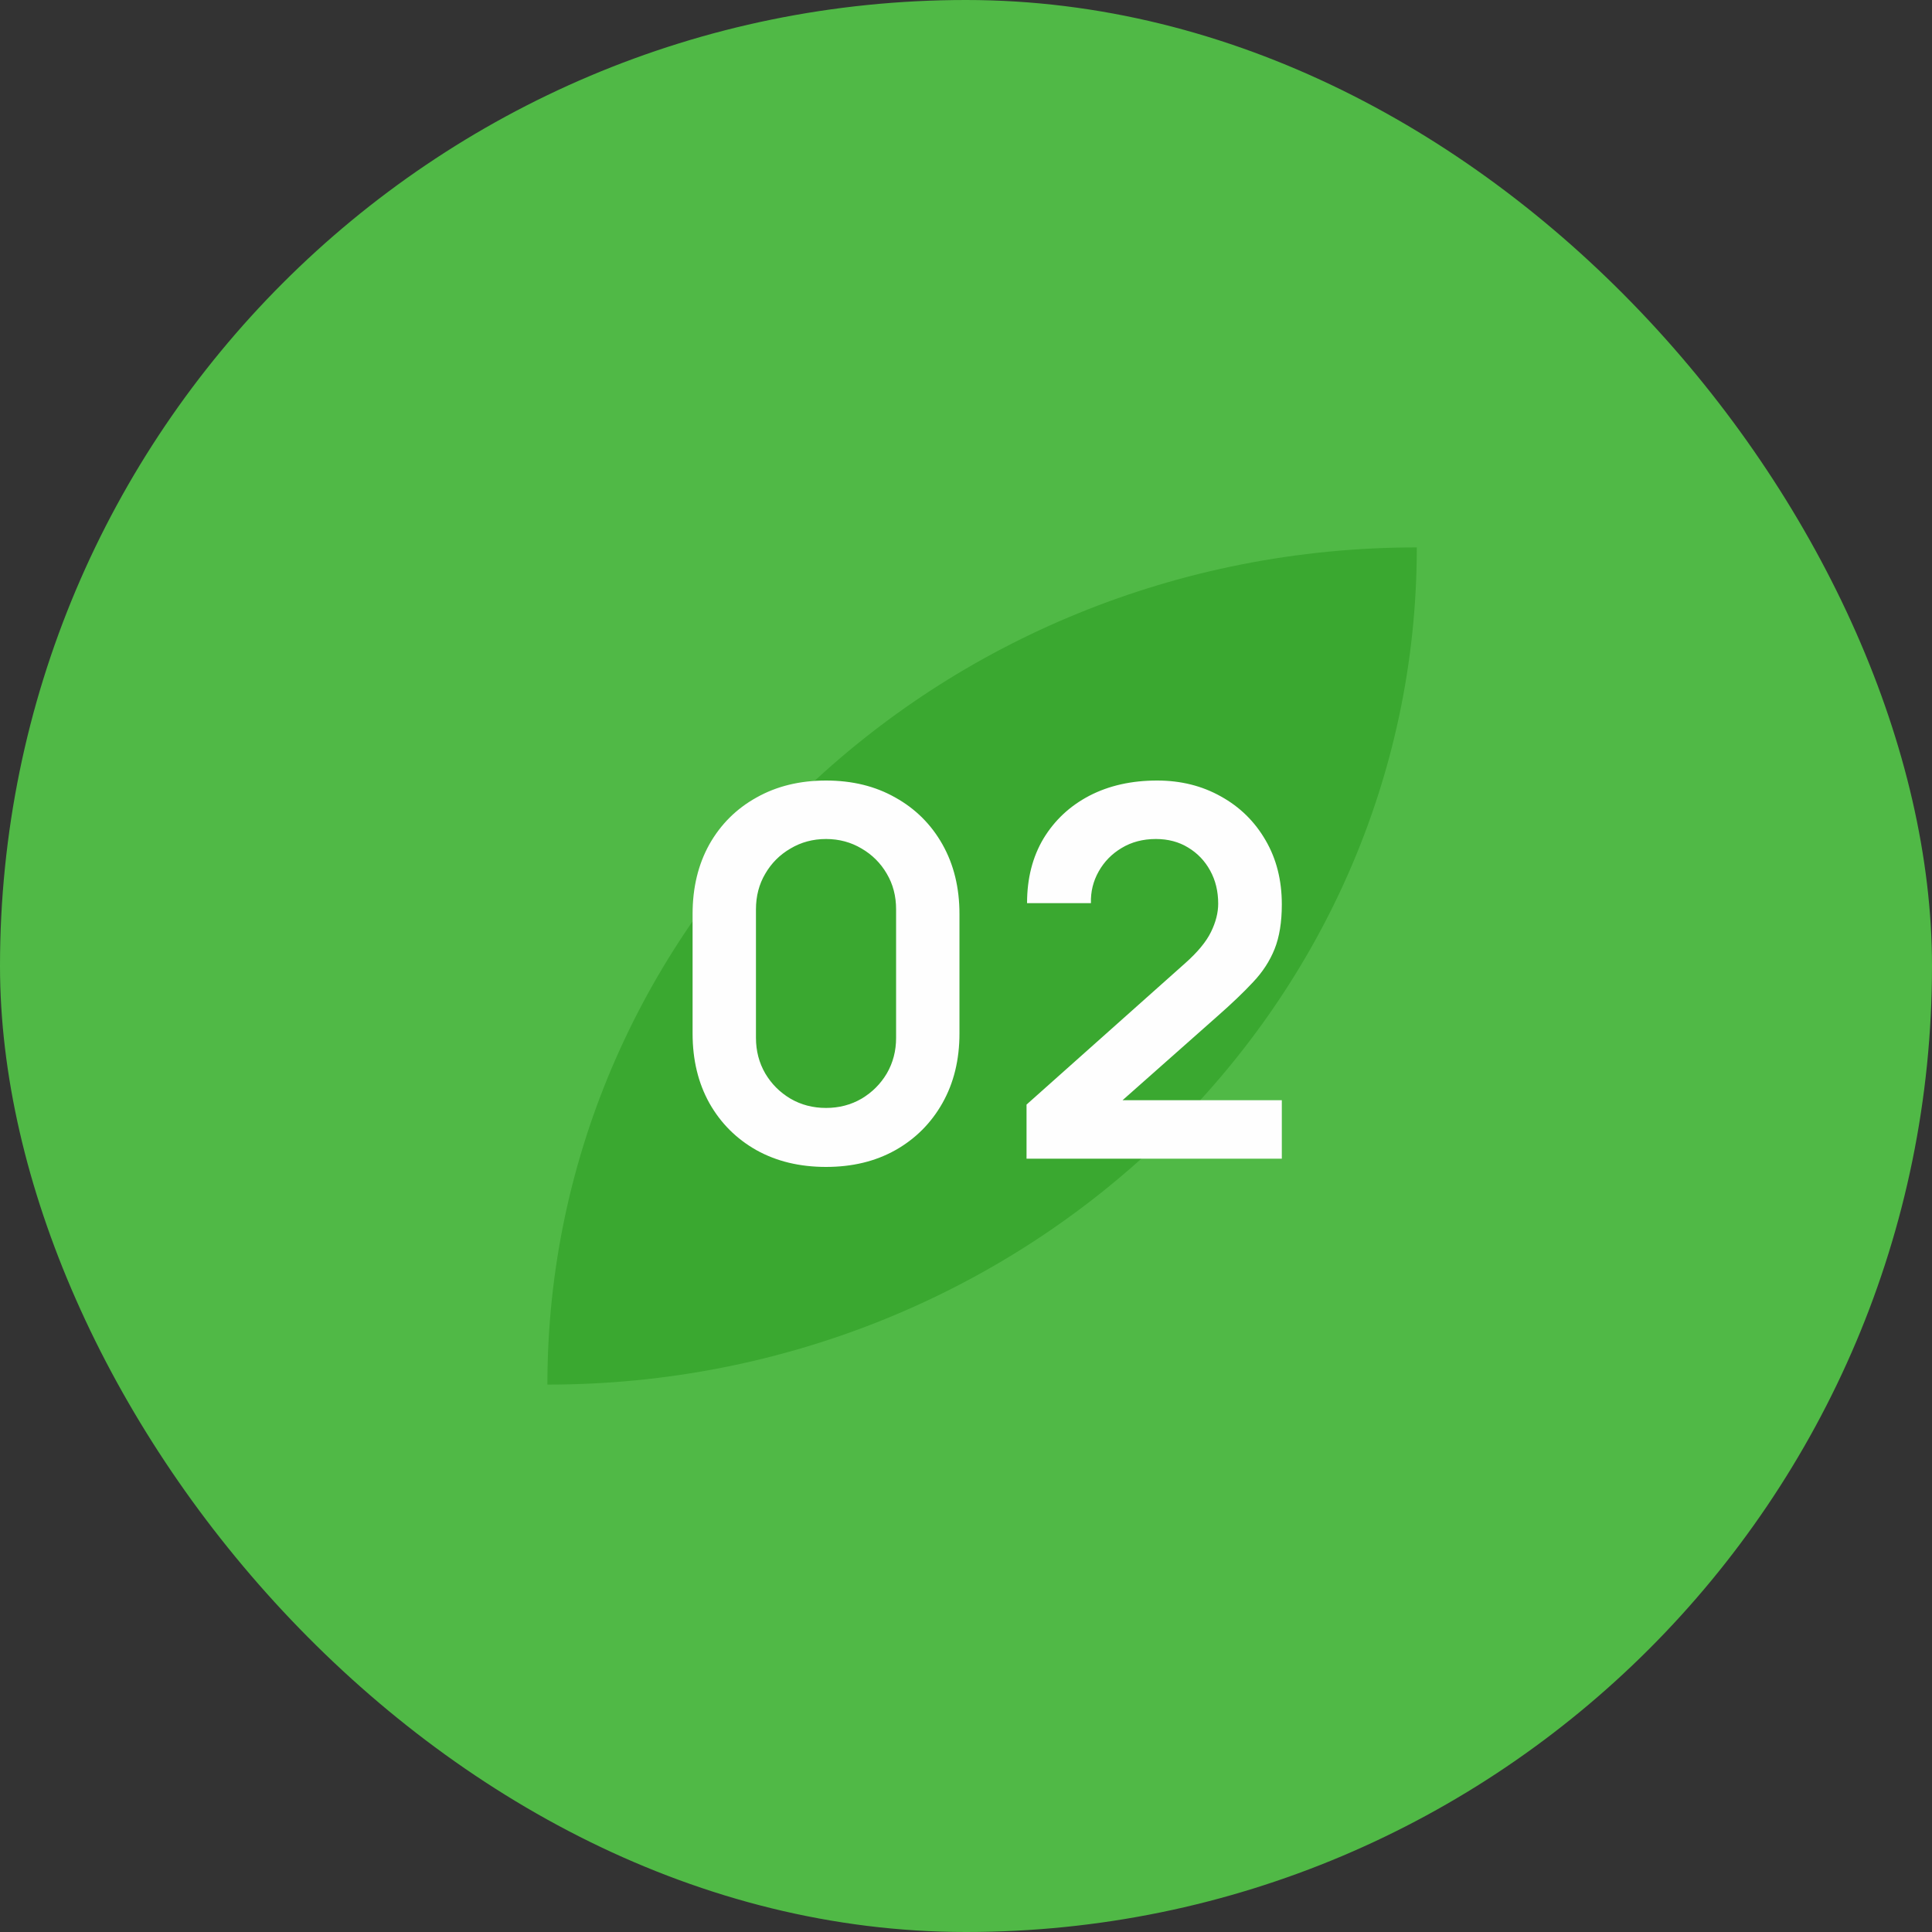
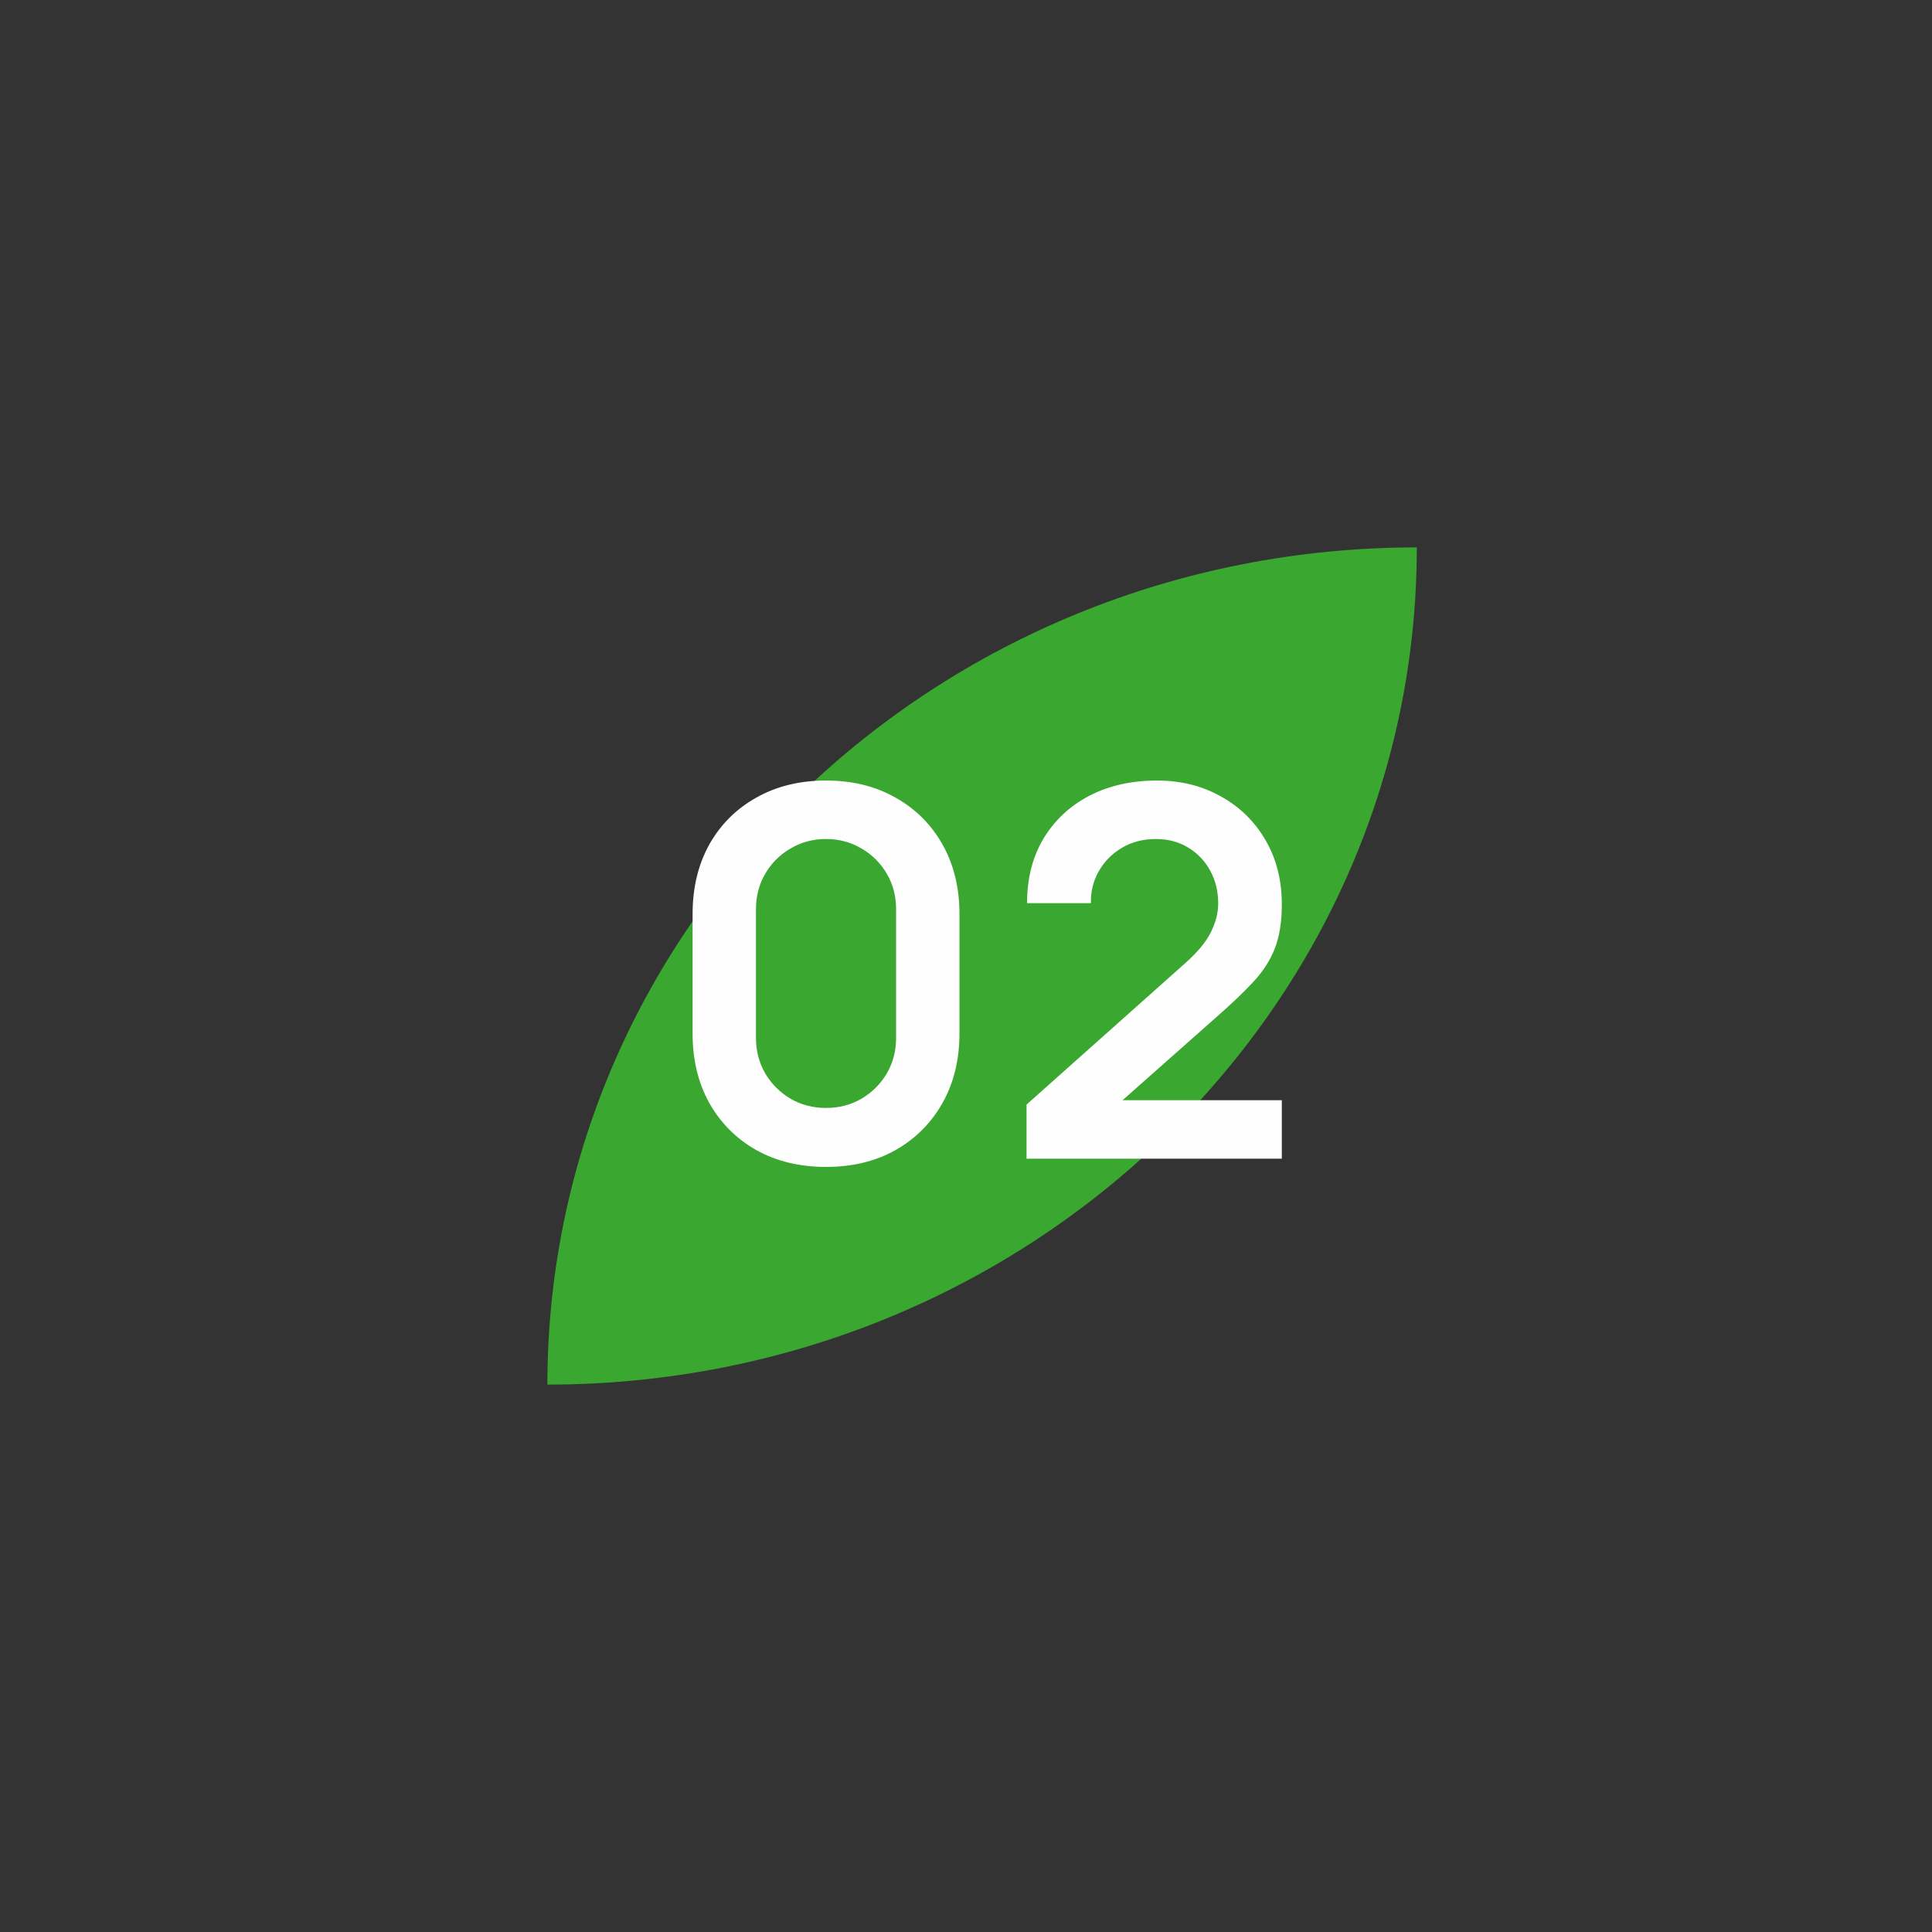
<svg xmlns="http://www.w3.org/2000/svg" width="60" height="60" viewBox="0 0 60 60" fill="none">
  <rect x="0" y="0" width="60" height="60" fill="#333333" stroke="none" />
-   <rect width="60" height="60" rx="30" fill="#50B946" />
  <path d="M36.09 35.383C40.976 30.678 44 24.181 44 17C36.543 17 29.796 19.912 24.91 24.617C20.024 29.322 17 35.819 17 43C24.452 43 31.204 40.088 36.09 35.383Z" fill="#3AA830" />
  <path d="M25.653 36.24C24.837 36.24 24.117 36.067 23.493 35.72C22.869 35.368 22.381 34.88 22.029 34.256C21.682 33.632 21.509 32.912 21.509 32.096V28.384C21.509 27.568 21.682 26.848 22.029 26.224C22.381 25.6 22.869 25.115 23.493 24.768C24.117 24.416 24.837 24.24 25.653 24.24C26.469 24.24 27.186 24.416 27.805 24.768C28.429 25.115 28.917 25.6 29.269 26.224C29.621 26.848 29.797 27.568 29.797 28.384V32.096C29.797 32.912 29.621 33.632 29.269 34.256C28.917 34.88 28.429 35.368 27.805 35.72C27.186 36.067 26.469 36.24 25.653 36.24ZM25.653 34.408C26.058 34.408 26.426 34.312 26.757 34.12C27.087 33.923 27.349 33.661 27.541 33.336C27.733 33.005 27.829 32.637 27.829 32.232V28.24C27.829 27.829 27.733 27.461 27.541 27.136C27.349 26.805 27.087 26.544 26.757 26.352C26.426 26.155 26.058 26.056 25.653 26.056C25.247 26.056 24.879 26.155 24.549 26.352C24.218 26.544 23.957 26.805 23.765 27.136C23.573 27.461 23.477 27.829 23.477 28.24V32.232C23.477 32.637 23.573 33.005 23.765 33.336C23.957 33.661 24.218 33.923 24.549 34.12C24.879 34.312 25.247 34.408 25.653 34.408ZM31.88 35.984V34.304L36.808 29.912C37.192 29.571 37.459 29.248 37.608 28.944C37.757 28.64 37.832 28.347 37.832 28.064C37.832 27.68 37.749 27.339 37.584 27.04C37.419 26.736 37.189 26.496 36.896 26.32C36.608 26.144 36.275 26.056 35.896 26.056C35.496 26.056 35.141 26.149 34.832 26.336C34.528 26.517 34.291 26.76 34.12 27.064C33.949 27.368 33.869 27.696 33.88 28.048H31.896C31.896 27.28 32.067 26.611 32.408 26.04C32.755 25.469 33.229 25.027 33.832 24.712C34.44 24.397 35.141 24.24 35.936 24.24C36.672 24.24 37.333 24.405 37.92 24.736C38.507 25.061 38.968 25.515 39.304 26.096C39.64 26.672 39.808 27.336 39.808 28.088C39.808 28.637 39.733 29.099 39.584 29.472C39.435 29.845 39.211 30.189 38.912 30.504C38.619 30.819 38.253 31.168 37.816 31.552L34.32 34.648L34.144 34.168H39.808V35.984H31.88Z" fill="#FEFEFE" />
</svg>